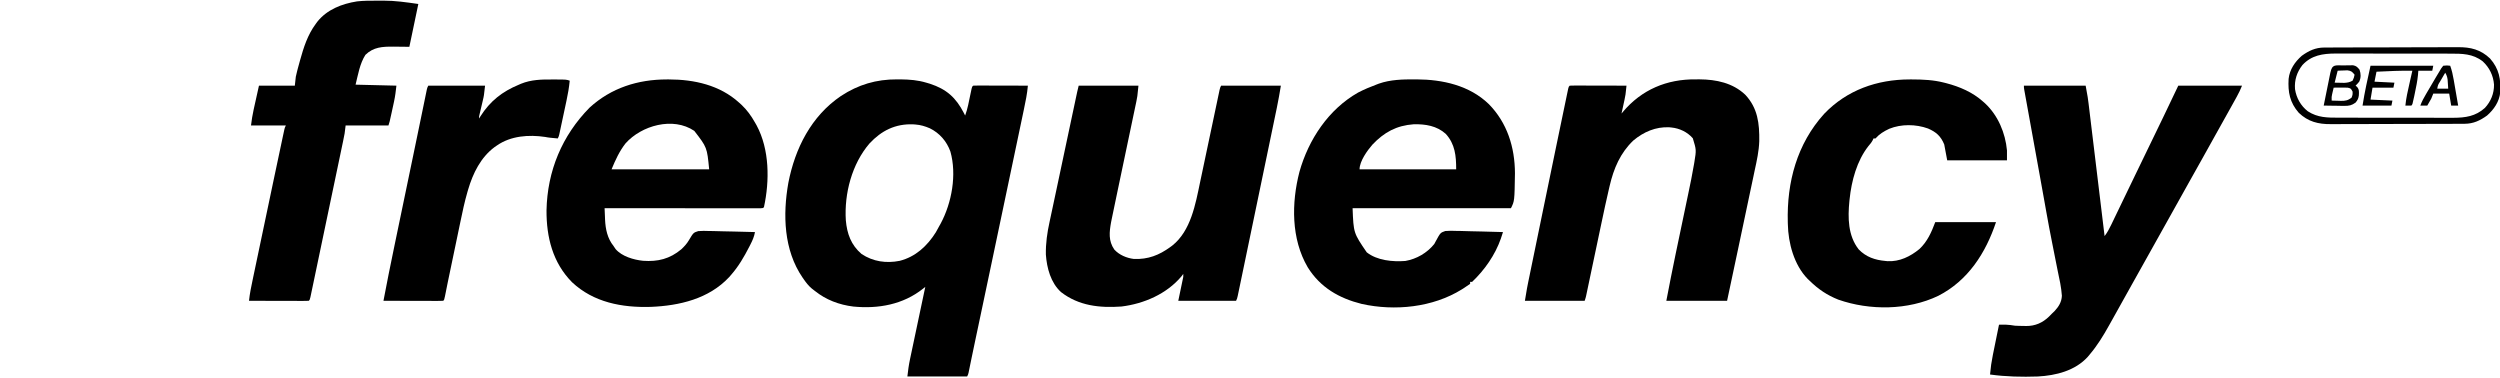
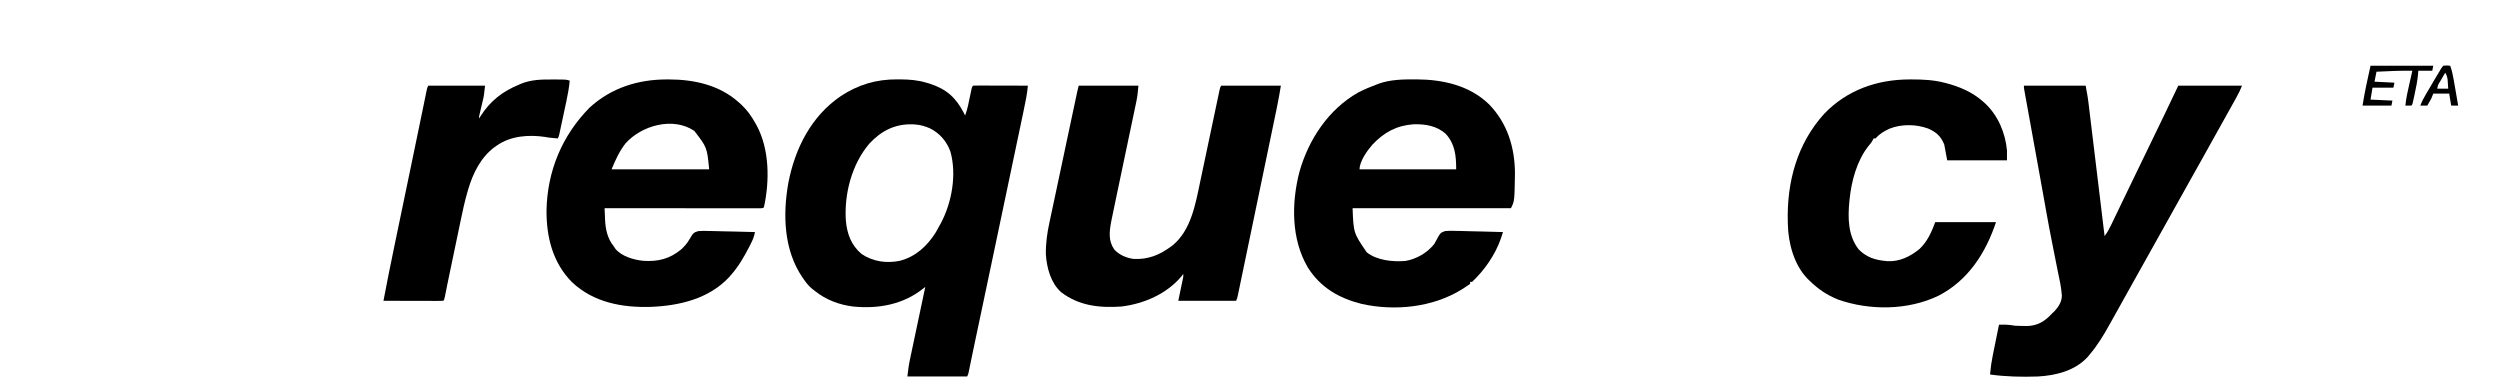
<svg xmlns="http://www.w3.org/2000/svg" version="1.1" width="2510" height="380">
  <path d="M0 0 C1.237 0.005 2.474 0.01 3.749 0.015 C12.615 0.129 20.715 0.752 29.25 3.312 C30.444 3.664 31.637 4.016 32.867 4.379 C49.641 9.844 58.997 18.34 66.965 33.75 C67.601 35.018 67.601 35.018 68.25 36.312 C70.778 29.506 72.006 22.372 73.482 15.283 C73.696 14.276 73.909 13.268 74.129 12.23 C74.32 11.31 74.512 10.39 74.709 9.442 C75.25 7.312 75.25 7.312 76.25 6.312 C77.969 6.219 79.691 6.195 81.412 6.199 C82.513 6.199 83.614 6.199 84.749 6.199 C85.947 6.204 87.145 6.21 88.379 6.215 C89.598 6.216 90.818 6.218 92.074 6.219 C95.987 6.225 99.9 6.237 103.812 6.25 C106.458 6.255 109.103 6.26 111.748 6.264 C118.249 6.275 124.749 6.291 131.25 6.312 C130.543 14.425 128.91 22.278 127.225 30.236 C126.91 31.738 126.596 33.241 126.282 34.743 C125.427 38.826 124.566 42.909 123.705 46.991 C122.79 51.335 121.879 55.681 120.968 60.026 C119.213 68.387 117.455 76.747 115.694 85.106 C113.676 94.695 111.661 104.285 109.648 113.875 C104.856 136.689 100.055 159.501 95.25 182.312 C95.094 183.053 94.938 183.794 94.777 184.557 C90.415 205.264 86.051 225.969 81.67 246.672 C81.498 247.484 81.327 248.297 81.149 249.134 C80.349 252.917 79.548 256.7 78.746 260.483 C77.385 266.909 76.035 273.337 74.71 279.77 C74.475 280.907 74.241 282.044 73.999 283.216 C73.572 285.291 73.148 287.367 72.726 289.444 C72.544 290.332 72.361 291.22 72.173 292.135 C72.018 292.9 71.862 293.666 71.702 294.455 C71.25 296.312 71.25 296.312 70.25 298.312 C50.45 298.312 30.65 298.312 10.25 298.312 C10.913 292.346 11.675 286.686 12.924 280.855 C13.09 280.064 13.256 279.273 13.427 278.457 C13.969 275.876 14.518 273.295 15.066 270.715 C15.446 268.912 15.826 267.109 16.206 265.305 C17.2 260.585 18.199 255.865 19.199 251.146 C20.221 246.32 21.238 241.493 22.256 236.666 C24.249 227.214 26.248 217.763 28.25 208.312 C27.484 208.932 26.719 209.551 25.93 210.19 C5.847 226.099 -18.845 230.516 -43.942 228.102 C-58.241 226.343 -71.494 221.376 -82.75 212.312 C-83.728 211.552 -84.707 210.791 -85.715 210.008 C-88.952 207.288 -91.345 204.209 -93.75 200.75 C-94.181 200.133 -94.612 199.516 -95.055 198.88 C-113.87 171.391 -114.929 135.814 -109.255 103.915 C-102.533 69.269 -86.281 36.922 -56.461 16.703 C-38.942 5.222 -21.012 -0.099 0 0 Z M-27.75 64.312 C-45.416 84.867 -53.245 114.649 -51.535 141.52 C-50.357 154.966 -46.258 166.365 -35.75 175.312 C-24.185 183.012 -10.899 184.864 2.562 182.188 C18.459 178.149 30.214 167.271 38.812 153.562 C39.984 151.494 41.133 149.411 42.25 147.312 C42.717 146.485 43.183 145.657 43.664 144.805 C54.899 123.92 59.956 95.567 53.469 72.539 C49.774 62.189 42.639 53.937 32.766 49.094 C27.959 47.055 23.491 45.687 18.25 45.312 C17.537 45.261 16.824 45.209 16.09 45.156 C-1.892 44.455 -15.761 51.5 -27.75 64.312 Z " fill="#000000" transform="translate(900.75,79.688)" />
  <path d="M0 0 C0.718 -0.001 1.436 -0.001 2.175 -0.002 C27.663 0.036 53.235 5.668 72.625 23.25 C73.406 23.95 74.187 24.65 74.992 25.371 C80.659 30.723 84.794 36.482 88.625 43.25 C89.429 44.656 89.429 44.656 90.25 46.09 C103.291 70.379 103.397 101.775 97.625 128.25 C96.625 129.25 96.625 129.25 94.019 129.373 C92.261 129.372 92.261 129.372 90.468 129.37 C89.493 129.372 89.493 129.372 88.498 129.373 C86.304 129.375 84.11 129.369 81.916 129.364 C80.349 129.363 78.783 129.363 77.216 129.364 C72.95 129.364 68.683 129.358 64.417 129.351 C59.963 129.345 55.51 129.345 51.056 129.343 C42.616 129.34 34.177 129.332 25.737 129.322 C16.132 129.311 6.526 129.305 -3.08 129.3 C-22.845 129.29 -42.61 129.272 -62.375 129.25 C-62.255 132.265 -62.125 135.279 -61.988 138.293 C-61.94 139.56 -61.94 139.56 -61.89 140.853 C-61.439 150.415 -59.523 159.611 -53.375 167.25 C-52.715 168.24 -52.055 169.23 -51.375 170.25 C-45.066 177.695 -33.08 181.124 -23.73 182.082 C-8.854 183.143 3.112 180.221 14.746 170.473 C17.692 167.665 20.193 164.986 22.265 161.46 C26.805 153.831 26.805 153.831 31.654 152.284 C35.326 151.977 38.85 152.011 42.531 152.176 C43.865 152.196 45.199 152.212 46.533 152.223 C50.02 152.265 53.503 152.372 56.988 152.495 C60.554 152.608 64.12 152.658 67.688 152.713 C74.669 152.83 81.647 153.018 88.625 153.25 C87.815 157.863 86.126 161.67 84 165.812 C83.641 166.518 83.282 167.223 82.912 167.95 C77.684 178.127 72.201 187.618 64.625 196.25 C63.971 196.999 63.318 197.748 62.645 198.52 C42.31 220.304 12.722 227.203 -15.991 228.355 C-44.755 229.226 -73.417 223.934 -95.035 203.613 C-114.451 184.003 -120.795 158.44 -120.676 131.501 C-119.884 91.928 -105.129 56.422 -77.375 28.25 C-55.684 8.461 -28.927 0.024 0 0 Z M-41.375 64.25 C-47.628 72.333 -51.404 80.72 -55.375 90.25 C-23.035 90.25 9.305 90.25 42.625 90.25 C40.502 68.228 40.502 68.228 27.68 51.637 C6.346 37.239 -25.319 46.191 -41.375 64.25 Z " fill="#000000" transform="translate(669.375,79.75)" />
  <path d="M0 0 C0.675 0.002 1.35 0.004 2.045 0.006 C28.18 0.124 55.044 6.045 74.419 24.738 C92.994 43.525 100.661 68.225 100.761 94.242 C100.33 122.152 100.33 122.152 96.75 129.312 C44.28 129.312 -8.19 129.312 -62.25 129.312 C-61.3 154.228 -61.3 154.228 -48.062 173.625 C-37.691 181.854 -21.982 183.314 -9.25 182.312 C2.122 180.325 12.505 174.255 19.75 165.312 C20.286 164.319 20.823 163.325 21.376 162.301 C25.907 153.946 25.907 153.946 30.818 152.257 C34.558 151.923 38.125 151.961 41.875 152.141 C43.231 152.163 44.587 152.18 45.944 152.192 C49.491 152.238 53.032 152.355 56.577 152.489 C60.203 152.612 63.83 152.666 67.457 152.727 C74.557 152.855 81.653 153.059 88.75 153.312 C88.288 154.732 87.824 156.15 87.358 157.567 C87.1 158.357 86.841 159.147 86.575 159.961 C80.833 176.332 70.274 191.431 57.75 203.312 C57.09 203.312 56.43 203.312 55.75 203.312 C55.75 203.972 55.75 204.632 55.75 205.312 C53.654 206.85 51.575 208.251 49.375 209.625 C48.732 210.029 48.09 210.434 47.427 210.851 C18.255 228.995 -19.815 232.824 -53.082 225.465 C-75.909 219.752 -94.697 208.901 -107.277 188.688 C-124.012 160.208 -123.683 123.999 -115.601 92.806 C-106.491 60.38 -86.437 30.124 -56.77 13.27 C-50.61 10.059 -44.258 7.408 -37.75 5 C-37.111 4.757 -36.472 4.515 -35.813 4.264 C-24.321 0.237 -12.054 -0.052 0 0 Z M-42.402 65.586 C-47.472 71.444 -55.25 82.153 -55.25 90.312 C-23.24 90.312 8.77 90.312 41.75 90.312 C41.75 76.866 40.682 65.04 31.309 54.727 C22.278 46.607 10.923 44.832 -0.824 45.066 C-18.193 46.314 -30.593 53.112 -42.402 65.586 Z " fill="#000000" transform="translate(1420.25,79.688)" />
-   <path d="M0 0 C1.842 -0.005 1.842 -0.005 3.721 -0.01 C20.381 0.088 36.988 3.569 49.465 15.344 C62.144 28.755 63.856 44.362 63.616 62.027 C63.28 72.004 61.164 81.583 59.039 91.305 C58.585 93.464 58.134 95.624 57.684 97.784 C56.735 102.319 55.773 106.85 54.799 111.38 C53.316 118.281 51.867 125.189 50.425 132.099 C47.785 144.723 45.111 157.341 42.427 169.956 C40.939 176.957 39.456 183.958 37.971 190.96 C35.755 201.411 33.533 211.862 31.312 222.312 C11.182 222.312 -8.947 222.312 -29.688 222.312 C-26.675 206.649 -23.641 191.015 -20.361 175.409 C-19.686 172.193 -19.013 168.977 -18.341 165.76 C-16.436 156.637 -14.525 147.515 -12.611 138.394 C-11.429 132.756 -10.25 127.117 -9.073 121.478 C-8.631 119.36 -8.187 117.243 -7.741 115.126 C-5.654 105.206 -3.607 95.29 -1.92 85.293 C-1.799 84.578 -1.678 83.863 -1.552 83.126 C0.464 70.789 0.464 70.789 -3.102 59.129 C-8.607 52.823 -16.44 49.116 -24.688 48.312 C-25.381 48.243 -26.075 48.173 -26.789 48.102 C-40.358 47.46 -52.59 52.791 -62.812 61.375 C-75.929 73.847 -82.55 89.546 -86.573 106.86 C-86.831 107.952 -87.088 109.045 -87.354 110.17 C-90.009 121.514 -92.44 132.903 -94.832 144.305 C-95.292 146.481 -95.751 148.658 -96.212 150.835 C-97.403 156.472 -98.59 162.109 -99.776 167.747 C-101.69 176.844 -103.609 185.94 -105.53 195.035 C-106.197 198.196 -106.862 201.358 -107.526 204.52 C-107.931 206.44 -108.336 208.36 -108.741 210.281 C-108.925 211.156 -109.108 212.032 -109.297 212.934 C-109.466 213.735 -109.636 214.536 -109.81 215.362 C-109.957 216.056 -110.103 216.751 -110.253 217.467 C-110.688 219.312 -110.688 219.312 -111.688 222.312 C-131.488 222.312 -151.287 222.312 -171.688 222.312 C-169.437 208.812 -169.437 208.812 -168.434 203.934 C-168.206 202.82 -167.978 201.707 -167.743 200.56 C-167.377 198.793 -167.377 198.793 -167.005 196.991 C-166.742 195.713 -166.48 194.436 -166.21 193.12 C-165.494 189.635 -164.776 186.15 -164.057 182.666 C-163.289 178.941 -162.523 175.215 -161.757 171.49 C-160.46 165.183 -159.161 158.877 -157.861 152.571 C-156.555 146.239 -155.251 139.906 -153.948 133.572 C-149.543 112.149 -145.125 90.729 -140.688 69.312 C-140.451 68.17 -140.451 68.17 -140.21 67.005 C-138.201 57.309 -136.188 47.615 -134.166 37.923 C-133.592 35.172 -133.02 32.421 -132.449 29.67 C-131.669 25.907 -130.882 22.146 -130.095 18.384 C-129.864 17.267 -129.633 16.15 -129.395 14.999 C-129.183 13.993 -128.972 12.986 -128.753 11.949 C-128.57 11.072 -128.388 10.195 -128.199 9.291 C-127.688 7.312 -127.688 7.312 -126.688 6.312 C-124.908 6.219 -123.124 6.195 -121.342 6.199 C-119.63 6.199 -119.63 6.199 -117.884 6.199 C-116.642 6.204 -115.4 6.21 -114.121 6.215 C-112.225 6.217 -112.225 6.217 -110.292 6.219 C-106.926 6.224 -103.561 6.233 -100.196 6.244 C-96.764 6.254 -93.332 6.259 -89.9 6.264 C-83.163 6.275 -76.425 6.291 -69.688 6.312 C-70.656 15.716 -70.656 15.716 -71.66 20.348 C-71.837 21.176 -72.015 22.004 -72.197 22.857 C-72.38 23.688 -72.562 24.519 -72.75 25.375 C-72.936 26.241 -73.123 27.106 -73.314 27.998 C-73.768 30.104 -74.227 32.208 -74.688 34.312 C-74.254 33.791 -73.82 33.27 -73.373 32.732 C-54.556 10.329 -29.16 -0.386 0 0 Z " fill="#000000" transform="translate(1702.688,79.688)" />
  <path d="M0 0 C19.8 0 39.6 0 60 0 C58.875 11.25 58.875 11.25 57.989 15.467 C57.79 16.427 57.591 17.387 57.386 18.376 C57.17 19.391 56.954 20.407 56.731 21.454 C56.502 22.553 56.272 23.652 56.036 24.784 C55.281 28.392 54.52 31.999 53.758 35.605 C53.228 38.133 52.698 40.662 52.169 43.19 C50.92 49.158 49.665 55.125 48.408 61.091 C46.573 69.805 44.746 78.521 42.919 87.237 C41.606 93.499 40.291 99.762 38.973 106.023 C36.059 119.861 36.059 119.861 33.21 133.712 C32.883 135.325 32.883 135.325 32.548 136.971 C30.731 147.012 29.733 155.845 35.766 164.547 C40.736 170.004 48.167 173.104 55.438 174 C69.611 174.552 80.755 170.227 92 162 C92.619 161.549 93.237 161.098 93.875 160.633 C112.679 145.774 117.324 118.772 121.938 96.688 C122.4 94.506 122.863 92.326 123.328 90.145 C124.61 84.109 125.882 78.071 127.151 72.032 C129.013 63.181 130.886 54.332 132.759 45.483 C132.997 44.357 132.997 44.357 133.241 43.208 C133.56 41.698 133.88 40.188 134.2 38.678 C135.148 34.198 136.092 29.718 137.034 25.237 C137.624 22.433 138.216 19.629 138.808 16.825 C139.218 14.88 139.626 12.933 140.033 10.987 C140.401 9.249 140.401 9.249 140.776 7.476 C140.989 6.462 141.202 5.448 141.422 4.403 C142 2 142 2 143 0 C162.8 0 182.6 0 203 0 C201.764 7.416 200.499 14.759 198.963 22.108 C198.769 23.048 198.574 23.988 198.374 24.956 C197.732 28.056 197.087 31.155 196.441 34.254 C195.98 36.479 195.519 38.704 195.057 40.929 C193.819 46.903 192.577 52.877 191.335 58.85 C190.303 63.811 189.273 68.772 188.243 73.734 C185.608 86.423 182.969 99.112 180.329 111.801 C178.575 120.235 176.822 128.669 175.071 137.104 C172.84 147.846 170.607 158.587 168.37 169.329 C167.54 173.315 166.712 177.302 165.884 181.289 C164.918 185.938 163.95 190.587 162.98 195.235 C162.627 196.928 162.275 198.621 161.924 200.315 C161.45 202.604 160.972 204.892 160.493 207.181 C160.227 208.458 159.961 209.736 159.687 211.052 C159 214 159 214 158 216 C138.86 216 119.72 216 100 216 C101.65 208.08 103.3 200.16 105 192 C105 191.01 105 190.02 105 189 C104.402 189.804 103.804 190.609 103.188 191.438 C88.36 209.146 65.422 218.987 42.938 221.75 C21.035 223.275 0.115 221.088 -17.75 207.25 C-28.081 197.891 -31.994 183.009 -32.95 169.573 C-33.166 158.351 -31.616 147.578 -29.211 136.648 C-28.906 135.22 -28.602 133.792 -28.299 132.364 C-27.608 129.109 -26.909 125.856 -26.206 122.604 C-24.849 116.316 -23.521 110.022 -22.192 103.728 C-19.291 89.988 -16.373 76.252 -13.452 62.516 C-12.476 57.923 -11.5 53.33 -10.525 48.737 C-9.309 43.008 -8.092 37.28 -6.875 31.552 C-6.362 29.138 -5.849 26.725 -5.336 24.311 C-4.627 20.97 -3.916 17.629 -3.206 14.288 C-2.996 13.299 -2.786 12.31 -2.57 11.291 C-2.377 10.384 -2.183 9.477 -1.984 8.542 C-1.817 7.757 -1.65 6.971 -1.478 6.162 C-1.022 4.1 -0.512 2.049 0 0 Z " fill="#000000" transform="translate(1083,86)" />
-   <path d="M0 0 C20.46 0 40.92 0 62 0 C64.25 12.375 64.25 12.375 64.886 17.638 C65.032 18.831 65.177 20.024 65.328 21.253 C65.479 22.523 65.631 23.792 65.788 25.1 C65.955 26.481 66.123 27.862 66.291 29.243 C66.742 32.957 67.189 36.671 67.636 40.385 C68.104 44.28 68.577 48.174 69.049 52.069 C69.94 59.427 70.829 66.786 71.716 74.146 C72.726 82.531 73.741 90.915 74.756 99.3 C76.841 116.533 78.922 133.766 81 151 C83.689 147.531 85.633 143.921 87.52 139.973 C87.854 139.281 88.189 138.589 88.534 137.876 C89.631 135.607 90.722 133.335 91.812 131.062 C92.58 129.471 93.348 127.88 94.117 126.29 C96.055 122.276 97.988 118.26 99.92 114.244 C101.501 110.959 103.086 107.677 104.672 104.395 C106.94 99.699 109.207 95.002 111.473 90.305 C114.966 83.066 118.472 75.834 121.98 68.602 C127.163 57.918 132.345 47.233 137.51 36.54 C138.325 34.853 139.141 33.166 139.957 31.479 C145.014 21.005 150 10.501 155 0 C176.12 0 197.24 0 219 0 C217.44 3.899 215.82 7.304 213.797 10.953 C213.483 11.521 213.169 12.09 212.845 12.675 C211.816 14.535 210.783 16.393 209.75 18.25 C209.025 19.558 208.301 20.865 207.576 22.173 C202.486 31.357 197.363 40.522 192.224 49.678 C187.939 57.314 183.684 64.967 179.438 72.625 C174.827 80.937 170.188 89.231 165.5 97.5 C158.252 110.288 151.126 123.143 144 136 C136.354 149.796 128.69 163.58 120.911 177.302 C116.757 184.639 112.652 192.002 108.562 199.375 C101.94 211.312 95.311 223.246 88.609 235.139 C87.564 236.997 86.522 238.858 85.484 240.721 C79.684 251.128 73.732 260.898 66 270 C65.37 270.755 64.739 271.511 64.09 272.289 C51.435 286.207 32.152 291.031 14 292 C-2.106 292.544 -18.032 292.227 -34 290 C-33.443 283.32 -32.506 276.836 -31.152 270.273 C-30.976 269.4 -30.8 268.526 -30.619 267.626 C-30.063 264.875 -29.5 262.125 -28.938 259.375 C-28.556 257.494 -28.175 255.612 -27.795 253.73 C-26.868 249.153 -25.936 244.576 -25 240 C-23.573 239.987 -22.146 239.977 -20.719 239.97 C-19.527 239.961 -19.527 239.961 -18.311 239.953 C-15.162 240.017 -12.114 240.541 -9 241 C-6.02 241.186 -3.048 241.23 -0.062 241.25 C0.697 241.271 1.457 241.291 2.24 241.312 C11.307 241.374 18.774 238.11 25.326 231.738 C26.208 230.834 27.091 229.931 28 229 C28.935 228.106 29.871 227.212 30.835 226.291 C34.983 221.751 37.863 217.238 38.129 210.959 C37.553 202.518 35.729 194.261 33.948 186.008 C33.158 182.279 32.442 178.535 31.72 174.792 C30.645 169.247 29.55 163.707 28.428 158.171 C26.329 147.797 24.391 137.399 22.533 126.979 C22.323 125.802 22.323 125.802 22.109 124.6 C21.542 121.424 20.976 118.248 20.412 115.071 C19.004 107.146 17.57 99.226 16.134 91.307 C15.561 88.148 14.988 84.989 14.416 81.83 C13.396 76.196 12.374 70.561 11.353 64.927 C9.736 56.006 8.12 47.085 6.507 38.163 C5.689 33.641 4.869 29.119 4.048 24.597 C3.429 21.187 2.813 17.777 2.196 14.367 C1.972 13.134 1.748 11.902 1.517 10.632 C1.315 9.516 1.114 8.4 0.906 7.25 C0.73 6.278 0.554 5.306 0.373 4.305 C0 2 0 2 0 0 Z " fill="#000000" transform="translate(2032,86)" />
+   <path d="M0 0 C20.46 0 40.92 0 62 0 C64.25 12.375 64.25 12.375 64.886 17.638 C65.032 18.831 65.177 20.024 65.328 21.253 C65.479 22.523 65.631 23.792 65.788 25.1 C65.955 26.481 66.123 27.862 66.291 29.243 C66.742 32.957 67.189 36.671 67.636 40.385 C68.104 44.28 68.577 48.174 69.049 52.069 C69.94 59.427 70.829 66.786 71.716 74.146 C72.726 82.531 73.741 90.915 74.756 99.3 C76.841 116.533 78.922 133.766 81 151 C83.689 147.531 85.633 143.921 87.52 139.973 C87.854 139.281 88.189 138.589 88.534 137.876 C89.631 135.607 90.722 133.335 91.812 131.062 C92.58 129.471 93.348 127.88 94.117 126.29 C96.055 122.276 97.988 118.26 99.92 114.244 C106.94 99.699 109.207 95.002 111.473 90.305 C114.966 83.066 118.472 75.834 121.98 68.602 C127.163 57.918 132.345 47.233 137.51 36.54 C138.325 34.853 139.141 33.166 139.957 31.479 C145.014 21.005 150 10.501 155 0 C176.12 0 197.24 0 219 0 C217.44 3.899 215.82 7.304 213.797 10.953 C213.483 11.521 213.169 12.09 212.845 12.675 C211.816 14.535 210.783 16.393 209.75 18.25 C209.025 19.558 208.301 20.865 207.576 22.173 C202.486 31.357 197.363 40.522 192.224 49.678 C187.939 57.314 183.684 64.967 179.438 72.625 C174.827 80.937 170.188 89.231 165.5 97.5 C158.252 110.288 151.126 123.143 144 136 C136.354 149.796 128.69 163.58 120.911 177.302 C116.757 184.639 112.652 192.002 108.562 199.375 C101.94 211.312 95.311 223.246 88.609 235.139 C87.564 236.997 86.522 238.858 85.484 240.721 C79.684 251.128 73.732 260.898 66 270 C65.37 270.755 64.739 271.511 64.09 272.289 C51.435 286.207 32.152 291.031 14 292 C-2.106 292.544 -18.032 292.227 -34 290 C-33.443 283.32 -32.506 276.836 -31.152 270.273 C-30.976 269.4 -30.8 268.526 -30.619 267.626 C-30.063 264.875 -29.5 262.125 -28.938 259.375 C-28.556 257.494 -28.175 255.612 -27.795 253.73 C-26.868 249.153 -25.936 244.576 -25 240 C-23.573 239.987 -22.146 239.977 -20.719 239.97 C-19.527 239.961 -19.527 239.961 -18.311 239.953 C-15.162 240.017 -12.114 240.541 -9 241 C-6.02 241.186 -3.048 241.23 -0.062 241.25 C0.697 241.271 1.457 241.291 2.24 241.312 C11.307 241.374 18.774 238.11 25.326 231.738 C26.208 230.834 27.091 229.931 28 229 C28.935 228.106 29.871 227.212 30.835 226.291 C34.983 221.751 37.863 217.238 38.129 210.959 C37.553 202.518 35.729 194.261 33.948 186.008 C33.158 182.279 32.442 178.535 31.72 174.792 C30.645 169.247 29.55 163.707 28.428 158.171 C26.329 147.797 24.391 137.399 22.533 126.979 C22.323 125.802 22.323 125.802 22.109 124.6 C21.542 121.424 20.976 118.248 20.412 115.071 C19.004 107.146 17.57 99.226 16.134 91.307 C15.561 88.148 14.988 84.989 14.416 81.83 C13.396 76.196 12.374 70.561 11.353 64.927 C9.736 56.006 8.12 47.085 6.507 38.163 C5.689 33.641 4.869 29.119 4.048 24.597 C3.429 21.187 2.813 17.777 2.196 14.367 C1.972 13.134 1.748 11.902 1.517 10.632 C1.315 9.516 1.114 8.4 0.906 7.25 C0.73 6.278 0.554 5.306 0.373 4.305 C0 2 0 2 0 0 Z " fill="#000000" transform="translate(2032,86)" />
  <path d="M0 0 C0.716 -0.001 1.433 -0.001 2.171 -0.002 C13.244 0.015 23.921 0.483 34.688 3.25 C35.366 3.422 36.045 3.593 36.744 3.77 C50.3 7.324 63.138 12.825 73.688 22.25 C74.373 22.855 75.059 23.459 75.766 24.082 C88.72 36.22 96.065 53.722 97.688 71.25 C97.688 74.55 97.688 77.85 97.688 81.25 C77.888 81.25 58.087 81.25 37.688 81.25 C36.697 75.97 35.708 70.69 34.688 65.25 C31.223 56.895 26.658 52.835 18.387 49.254 C6.2 44.855 -8.45 44.655 -20.5 49.543 C-25.997 52.164 -30.288 54.689 -34.312 59.25 C-34.972 59.25 -35.633 59.25 -36.312 59.25 C-36.578 59.834 -36.844 60.418 -37.117 61.02 C-38.346 63.312 -39.731 64.981 -41.438 66.938 C-53.045 81.737 -58.407 101.82 -60.312 120.25 C-60.38 120.887 -60.447 121.525 -60.516 122.181 C-62.166 138.835 -62.002 156.854 -51.188 170.625 C-43.758 178.327 -34.758 181.322 -24.312 182.25 C-23.615 182.321 -22.918 182.392 -22.199 182.465 C-10.123 183.09 0.666 177.765 9.75 170.312 C17.77 162.842 21.878 153.408 25.688 143.25 C45.818 143.25 65.948 143.25 86.688 143.25 C76.342 174.285 58.618 201.962 28.697 217.268 C-1.762 231.859 -40.031 232.132 -71.633 221.09 C-82.825 216.639 -91.72 210.673 -100.312 202.25 C-101.014 201.585 -101.715 200.92 -102.438 200.234 C-116.055 186.298 -121.952 164.343 -122.312 145.25 C-122.332 144.594 -122.351 143.938 -122.37 143.263 C-123.443 103.214 -113.169 64.711 -85.852 34.531 C-62.971 10.645 -32.736 0.028 0 0 Z " fill="#000000" transform="translate(1917.312,79.75)" />
-   <path d="M0 0 C2.343 0.003 4.685 -0.02 7.028 -0.046 C19.328 -0.051 29.978 1.535 42.44 3.316 C39.47 17.506 36.5 31.696 33.44 46.316 C21.065 46.191 21.065 46.191 17.228 46.135 C6.387 46.083 -2.589 46.52 -10.685 54.378 C-16.38 63.301 -18.042 74.244 -20.56 84.316 C-0.265 84.811 -0.265 84.811 20.44 85.316 C19.826 90.845 19.226 95.854 18.065 101.214 C17.671 103.045 17.671 103.045 17.268 104.913 C16.995 106.16 16.722 107.406 16.44 108.691 C16.167 109.96 15.894 111.23 15.612 112.538 C13.59 121.867 13.59 121.867 12.44 125.316 C-1.75 125.316 -15.94 125.316 -30.56 125.316 C-30.89 127.956 -31.22 130.596 -31.56 133.316 C-32.013 135.753 -32.494 138.185 -33.002 140.611 C-33.145 141.299 -33.288 141.987 -33.436 142.696 C-33.911 144.977 -34.391 147.258 -34.87 149.538 C-35.214 151.183 -35.557 152.828 -35.9 154.473 C-36.829 158.921 -37.762 163.369 -38.696 167.816 C-39.475 171.529 -40.252 175.243 -41.029 178.956 C-42.861 187.71 -44.697 196.462 -46.534 205.214 C-48.431 214.253 -50.324 223.293 -52.214 232.334 C-53.836 240.096 -55.462 247.858 -57.09 255.618 C-58.063 260.254 -59.034 264.89 -60.003 269.527 C-60.912 273.879 -61.825 278.229 -62.741 282.58 C-63.077 284.18 -63.412 285.781 -63.746 287.382 C-64.2 289.559 -64.658 291.734 -65.118 293.909 C-65.373 295.129 -65.629 296.35 -65.893 297.607 C-66.56 300.316 -66.56 300.316 -67.56 301.316 C-69.432 301.41 -71.307 301.433 -73.181 301.429 C-74.382 301.429 -75.583 301.429 -76.821 301.429 C-78.128 301.424 -79.436 301.419 -80.782 301.413 C-82.126 301.411 -83.47 301.41 -84.814 301.409 C-88.357 301.405 -91.899 301.395 -95.442 301.384 C-99.055 301.374 -102.668 301.37 -106.281 301.365 C-113.374 301.354 -120.467 301.337 -127.56 301.316 C-126.8 293.983 -125.296 286.854 -123.772 279.646 C-123.484 278.273 -123.196 276.9 -122.909 275.527 C-122.131 271.813 -121.348 268.099 -120.565 264.386 C-119.741 260.472 -118.919 256.558 -118.098 252.643 C-116.715 246.055 -115.329 239.467 -113.942 232.879 C-112.176 224.495 -110.414 216.11 -108.653 207.725 C-107.125 200.447 -105.595 193.17 -104.065 185.893 C-103.741 184.348 -103.416 182.804 -103.092 181.26 C-99.98 166.456 -96.867 151.652 -93.684 136.863 C-93.481 135.91 -93.277 134.957 -93.068 133.975 C-92.882 133.116 -92.696 132.258 -92.505 131.373 C-92.345 130.632 -92.185 129.89 -92.021 129.126 C-91.56 127.316 -91.56 127.316 -90.56 125.316 C-102.11 125.316 -113.66 125.316 -125.56 125.316 C-124.887 119.93 -124.114 114.799 -122.931 109.534 C-122.649 108.255 -122.367 106.976 -122.077 105.657 C-121.721 104.06 -121.364 102.462 -120.997 100.816 C-119.863 95.701 -118.729 90.586 -117.56 85.316 C-105.68 85.316 -93.8 85.316 -81.56 85.316 C-81.23 82.346 -80.9 79.376 -80.56 76.316 C-80.138 74.303 -79.67 72.299 -79.142 70.312 C-78.86 69.249 -78.579 68.186 -78.288 67.091 C-77.986 65.99 -77.684 64.888 -77.372 63.753 C-77.058 62.606 -76.745 61.458 -76.421 60.276 C-72.729 47.031 -68.842 34.511 -60.56 23.316 C-59.779 22.243 -59.779 22.243 -58.982 21.148 C-49.168 8.833 -34.256 3.092 -19.102 0.708 C-12.744 0.004 -6.392 -0.018 0 0 Z " fill="#000000" transform="translate(377.56,0.684)" />
  <path d="M0 0 C1.308 0.001 2.617 0.001 3.965 0.002 C13.577 0.047 13.577 0.047 17 1.188 C16.356 8.01 15.195 14.582 13.75 21.277 C13.423 22.816 13.423 22.816 13.089 24.386 C12.63 26.537 12.17 28.687 11.707 30.837 C10.997 34.138 10.295 37.441 9.594 40.744 C9.146 42.839 8.698 44.933 8.25 47.027 C8.04 48.017 7.829 49.006 7.612 50.026 C7.415 50.938 7.218 51.849 7.016 52.789 C6.843 53.592 6.671 54.396 6.493 55.223 C6 57.188 6 57.188 5 59.188 C3.458 59.044 1.916 58.898 0.375 58.75 C-0.484 58.669 -1.342 58.588 -2.227 58.504 C-5 58.188 -5 58.188 -7.715 57.672 C-24.115 55.254 -42.058 56.531 -56 66.188 C-57.23 67.034 -57.23 67.034 -58.484 67.898 C-72.324 78.173 -80.174 94.169 -84.95 110.392 C-85.206 111.256 -85.462 112.119 -85.726 113.009 C-88.539 122.726 -90.63 132.574 -92.672 142.477 C-93.084 144.442 -93.496 146.407 -93.91 148.372 C-94.982 153.48 -96.044 158.589 -97.103 163.698 C-98.183 168.898 -99.274 174.095 -100.363 179.293 C-101.955 186.897 -103.544 194.502 -105.124 202.108 C-105.294 202.926 -105.465 203.745 -105.64 204.588 C-106.524 208.844 -107.376 213.104 -108.196 217.373 C-109 221.188 -109 221.188 -110 222.188 C-111.872 222.281 -113.747 222.305 -115.621 222.301 C-116.823 222.301 -118.024 222.301 -119.261 222.301 C-120.569 222.296 -121.876 222.29 -123.223 222.285 C-124.566 222.283 -125.91 222.282 -127.254 222.281 C-130.797 222.277 -134.34 222.267 -137.882 222.256 C-141.495 222.246 -145.108 222.241 -148.721 222.236 C-155.814 222.226 -162.907 222.207 -170 222.188 C-166.584 204.098 -162.954 186.059 -159.201 168.036 C-158.463 164.489 -157.727 160.941 -156.991 157.393 C-155.592 150.656 -154.192 143.921 -152.791 137.185 C-151.084 128.979 -149.38 120.772 -147.676 112.564 C-145.859 103.817 -144.042 95.071 -142.223 86.324 C-141.631 83.48 -141.04 80.635 -140.448 77.791 C-140.231 76.747 -140.231 76.747 -140.01 75.683 C-138.163 66.802 -136.323 57.919 -134.492 49.035 C-133.459 44.024 -132.424 39.014 -131.389 34.004 C-130.91 31.678 -130.431 29.352 -129.953 27.026 C-129.304 23.865 -128.652 20.705 -127.999 17.544 C-127.809 16.615 -127.619 15.686 -127.423 14.729 C-127.249 13.888 -127.075 13.048 -126.895 12.182 C-126.745 11.453 -126.596 10.725 -126.441 9.975 C-126 8.188 -126 8.188 -125 6.188 C-106.19 6.188 -87.38 6.188 -68 6.188 C-69.124 16.305 -69.124 16.305 -70.191 20.809 C-70.414 21.763 -70.636 22.718 -70.865 23.701 C-71.095 24.666 -71.325 25.631 -71.562 26.625 C-72.024 28.582 -72.484 30.539 -72.941 32.496 C-73.145 33.35 -73.348 34.204 -73.557 35.084 C-74.069 37.155 -74.069 37.155 -74 39.188 C-73.308 38.062 -73.308 38.062 -72.602 36.914 C-62.822 21.568 -50.77 12.147 -34 5.188 C-33.313 4.89 -32.626 4.592 -31.918 4.285 C-21.62 0.07 -10.984 -0.105 0 0 Z M-76 41.188 C-75 43.188 -75 43.188 -75 43.188 Z " fill="#000000" transform="translate(555,79.812)" />
-   <path d="M0 0 C1.287 -0.01 2.573 -0.02 3.899 -0.03 C5.313 -0.031 6.727 -0.032 8.14 -0.032 C9.639 -0.04 11.138 -0.048 12.636 -0.057 C16.698 -0.079 20.761 -0.088 24.823 -0.093 C27.366 -0.097 29.908 -0.103 32.451 -0.11 C41.335 -0.135 50.218 -0.148 59.102 -0.151 C67.36 -0.155 75.618 -0.185 83.876 -0.227 C90.983 -0.262 98.09 -0.277 105.197 -0.278 C109.434 -0.278 113.67 -0.287 117.907 -0.316 C121.898 -0.342 125.888 -0.344 129.879 -0.328 C131.335 -0.326 132.791 -0.333 134.247 -0.349 C146.948 -0.48 157.198 2.058 166.54 11.028 C175.576 21.316 177.516 31.837 176.747 45.075 C175.752 54.427 170.441 62.19 163.513 68.274 C156.467 73.338 149.819 76.512 141.026 76.548 C139.739 76.558 138.452 76.568 137.127 76.579 C135.713 76.579 134.299 76.58 132.885 76.581 C131.387 76.588 129.888 76.597 128.389 76.606 C124.327 76.628 120.265 76.637 116.203 76.642 C113.66 76.645 111.117 76.651 108.575 76.659 C99.691 76.683 90.807 76.696 81.923 76.7 C73.665 76.703 65.407 76.733 57.149 76.775 C50.043 76.81 42.936 76.825 35.829 76.826 C31.592 76.827 27.355 76.835 23.118 76.864 C19.127 76.89 15.137 76.892 11.146 76.876 C9.69 76.874 8.234 76.881 6.778 76.897 C-5.922 77.028 -16.172 74.49 -25.515 65.52 C-34.55 55.232 -36.491 44.711 -35.721 31.473 C-34.726 22.121 -29.415 14.359 -22.487 8.274 C-15.442 3.211 -8.793 0.037 0 0 Z M-21.862 17.587 C-27.425 24.757 -29.985 32.671 -29.304 41.712 C-27.956 50.604 -23.529 58.477 -16.405 64.028 C-6.466 70.485 3.306 70.424 14.817 70.419 C16.161 70.422 17.506 70.426 18.85 70.43 C22.486 70.438 26.123 70.441 29.759 70.441 C32.036 70.442 34.312 70.444 36.589 70.447 C44.543 70.456 52.497 70.46 60.452 70.459 C67.846 70.459 75.24 70.469 82.634 70.485 C88.999 70.498 95.365 70.504 101.73 70.503 C105.524 70.503 109.318 70.506 113.112 70.516 C116.684 70.526 120.255 70.526 123.826 70.519 C125.747 70.517 127.668 70.525 129.589 70.534 C141.832 70.49 151.938 69.068 161.333 60.641 C167.327 54.165 170.617 46.108 170.513 37.274 C169.825 28.141 165.945 20.142 159.2 13.899 C149.145 6.064 138.424 6.124 126.209 6.129 C124.864 6.126 123.52 6.122 122.176 6.119 C118.539 6.11 114.903 6.108 111.266 6.107 C108.99 6.106 106.713 6.104 104.437 6.101 C96.483 6.092 88.528 6.088 80.574 6.089 C73.18 6.089 65.786 6.079 58.392 6.063 C52.026 6.05 45.661 6.045 39.296 6.045 C35.501 6.046 31.707 6.043 27.913 6.032 C24.342 6.022 20.771 6.022 17.199 6.03 C15.278 6.031 13.358 6.023 11.437 6.014 C-1.439 6.061 -12.711 7.699 -21.862 17.587 Z " fill="#000000" transform="translate(2333.487,47.726)" />
  <path d="M0 0 C20.79 0 41.58 0 63 0 C62.67 1.65 62.34 3.3 62 5 C57.38 5 52.76 5 48 5 C47.887 6.391 47.773 7.782 47.656 9.215 C47.034 15.426 45.803 21.463 44.5 27.562 C44.274 28.654 44.049 29.745 43.816 30.869 C42.132 38.868 42.132 38.868 41 40 C39 40.041 37 40.043 35 40 C35.738 32.528 37.398 25.314 39.062 18 C39.344 16.748 39.626 15.497 39.916 14.207 C40.607 11.137 41.302 8.068 42 5 C29.971 4.855 18.011 5.392 6 6 C5.34 9.3 4.68 12.6 4 16 C10.6 16.33 17.2 16.66 24 17 C23.67 18.65 23.34 20.3 23 22 C16.07 22 9.14 22 2 22 C1.34 25.96 0.68 29.92 0 34 C7.26 34.33 14.52 34.66 22 35 C21.67 36.65 21.34 38.3 21 40 C11.43 40 1.86 40 -8 40 C-5.932 26.561 -2.95 13.274 0 0 Z " fill="#000000" transform="translate(2380,66)" />
-   <path d="M0 0 C1.059 -0.029 2.118 -0.058 3.209 -0.088 C4.739 -0.1 4.739 -0.1 6.301 -0.113 C7.237 -0.128 8.173 -0.142 9.138 -0.157 C12.441 0.451 13.604 1.738 15.688 4.312 C17.069 8.532 17.186 12.196 15.375 16.25 C13.688 18.312 13.688 18.312 11.688 20.312 C12.418 20.92 12.418 20.92 13.164 21.539 C15.515 24.275 15.102 26.618 14.973 30.094 C14.577 33.172 13.699 34.954 11.688 37.312 C7.786 40.158 5.085 40.674 0.293 40.605 C-0.909 40.596 -2.111 40.586 -3.35 40.576 C-4.595 40.551 -5.841 40.526 -7.125 40.5 C-9.023 40.48 -9.023 40.48 -10.959 40.459 C-14.077 40.424 -17.195 40.374 -20.312 40.312 C-19.196 34.776 -18.075 29.24 -16.949 23.705 C-16.567 21.82 -16.186 19.936 -15.806 18.051 C-15.261 15.347 -14.711 12.644 -14.16 9.941 C-13.99 9.093 -13.82 8.246 -13.646 7.372 C-11.788 -1.686 -8.518 0.077 0 0 Z M-6.312 5.312 C-7.303 9.273 -8.293 13.232 -9.312 17.312 C-7.25 17.367 -5.188 17.405 -3.125 17.438 C-1.976 17.461 -0.828 17.484 0.355 17.508 C3.656 17.314 5.802 16.902 8.688 15.312 C10.059 12.283 10.059 12.283 10.688 9.312 C8.343 6.364 7.264 5.382 3.453 4.922 C1.713 4.991 1.713 4.991 -0.062 5.062 C-1.233 5.099 -2.403 5.135 -3.609 5.172 C-4.501 5.218 -5.393 5.265 -6.312 5.312 Z M-10.312 22.312 C-10.651 23.728 -10.983 25.145 -11.312 26.562 C-11.498 27.351 -11.684 28.14 -11.875 28.953 C-12.434 31.568 -12.434 31.568 -12.312 35.312 C-9.916 35.394 -7.522 35.453 -5.125 35.5 C-4.451 35.525 -3.778 35.55 -3.084 35.576 C1.37 35.641 4.198 35.137 7.688 32.312 C8.763 29.359 8.763 29.359 8.688 26.312 C6.965 23.064 6.965 23.064 3.688 22.312 C1.293 22.243 -1.104 22.228 -3.5 22.25 C-4.772 22.259 -6.045 22.268 -7.355 22.277 C-8.331 22.289 -9.307 22.301 -10.312 22.312 Z " fill="#000000" transform="translate(2353.312,65.688)" />
  <path d="M0 0 C3.75 -0.375 3.75 -0.375 7 0 C8.672 4.611 9.69 9.202 10.508 14.023 C10.703 15.143 10.703 15.143 10.903 16.285 C11.315 18.647 11.72 21.011 12.125 23.375 C12.405 24.986 12.684 26.596 12.965 28.207 C13.648 32.137 14.326 36.068 15 40 C12.69 40 10.38 40 8 40 C7.34 36.04 6.68 32.08 6 28 C0.72 28 -4.56 28 -10 28 C-10.99 30.475 -10.99 30.475 -12 33 C-13.262 35.381 -14.633 37.676 -16 40 C-18.31 40 -20.62 40 -23 40 C-21.487 35.868 -19.46 32.154 -17.227 28.379 C-16.862 27.757 -16.497 27.134 -16.12 26.493 C-15.351 25.182 -14.579 23.872 -13.806 22.562 C-12.632 20.574 -11.464 18.583 -10.297 16.592 C-9.545 15.312 -8.792 14.033 -8.039 12.754 C-7.694 12.166 -7.349 11.579 -6.994 10.973 C-6.009 9.308 -5.005 7.654 -4 6 C-3.334 4.878 -2.668 3.757 -1.982 2.601 C-1.328 1.743 -0.674 0.884 0 0 Z M2 7 C0.661 9.289 -0.671 11.581 -2 13.875 C-2.382 14.526 -2.763 15.177 -3.156 15.848 C-5.276 19.204 -5.276 19.204 -6 23 C-2.37 23 1.26 23 5 23 C4.885 21.083 4.758 19.166 4.625 17.25 C4.555 16.183 4.486 15.115 4.414 14.016 C4.027 11.198 3.443 9.417 2 7 Z " fill="#000000" transform="translate(2453,66)" />
</svg>